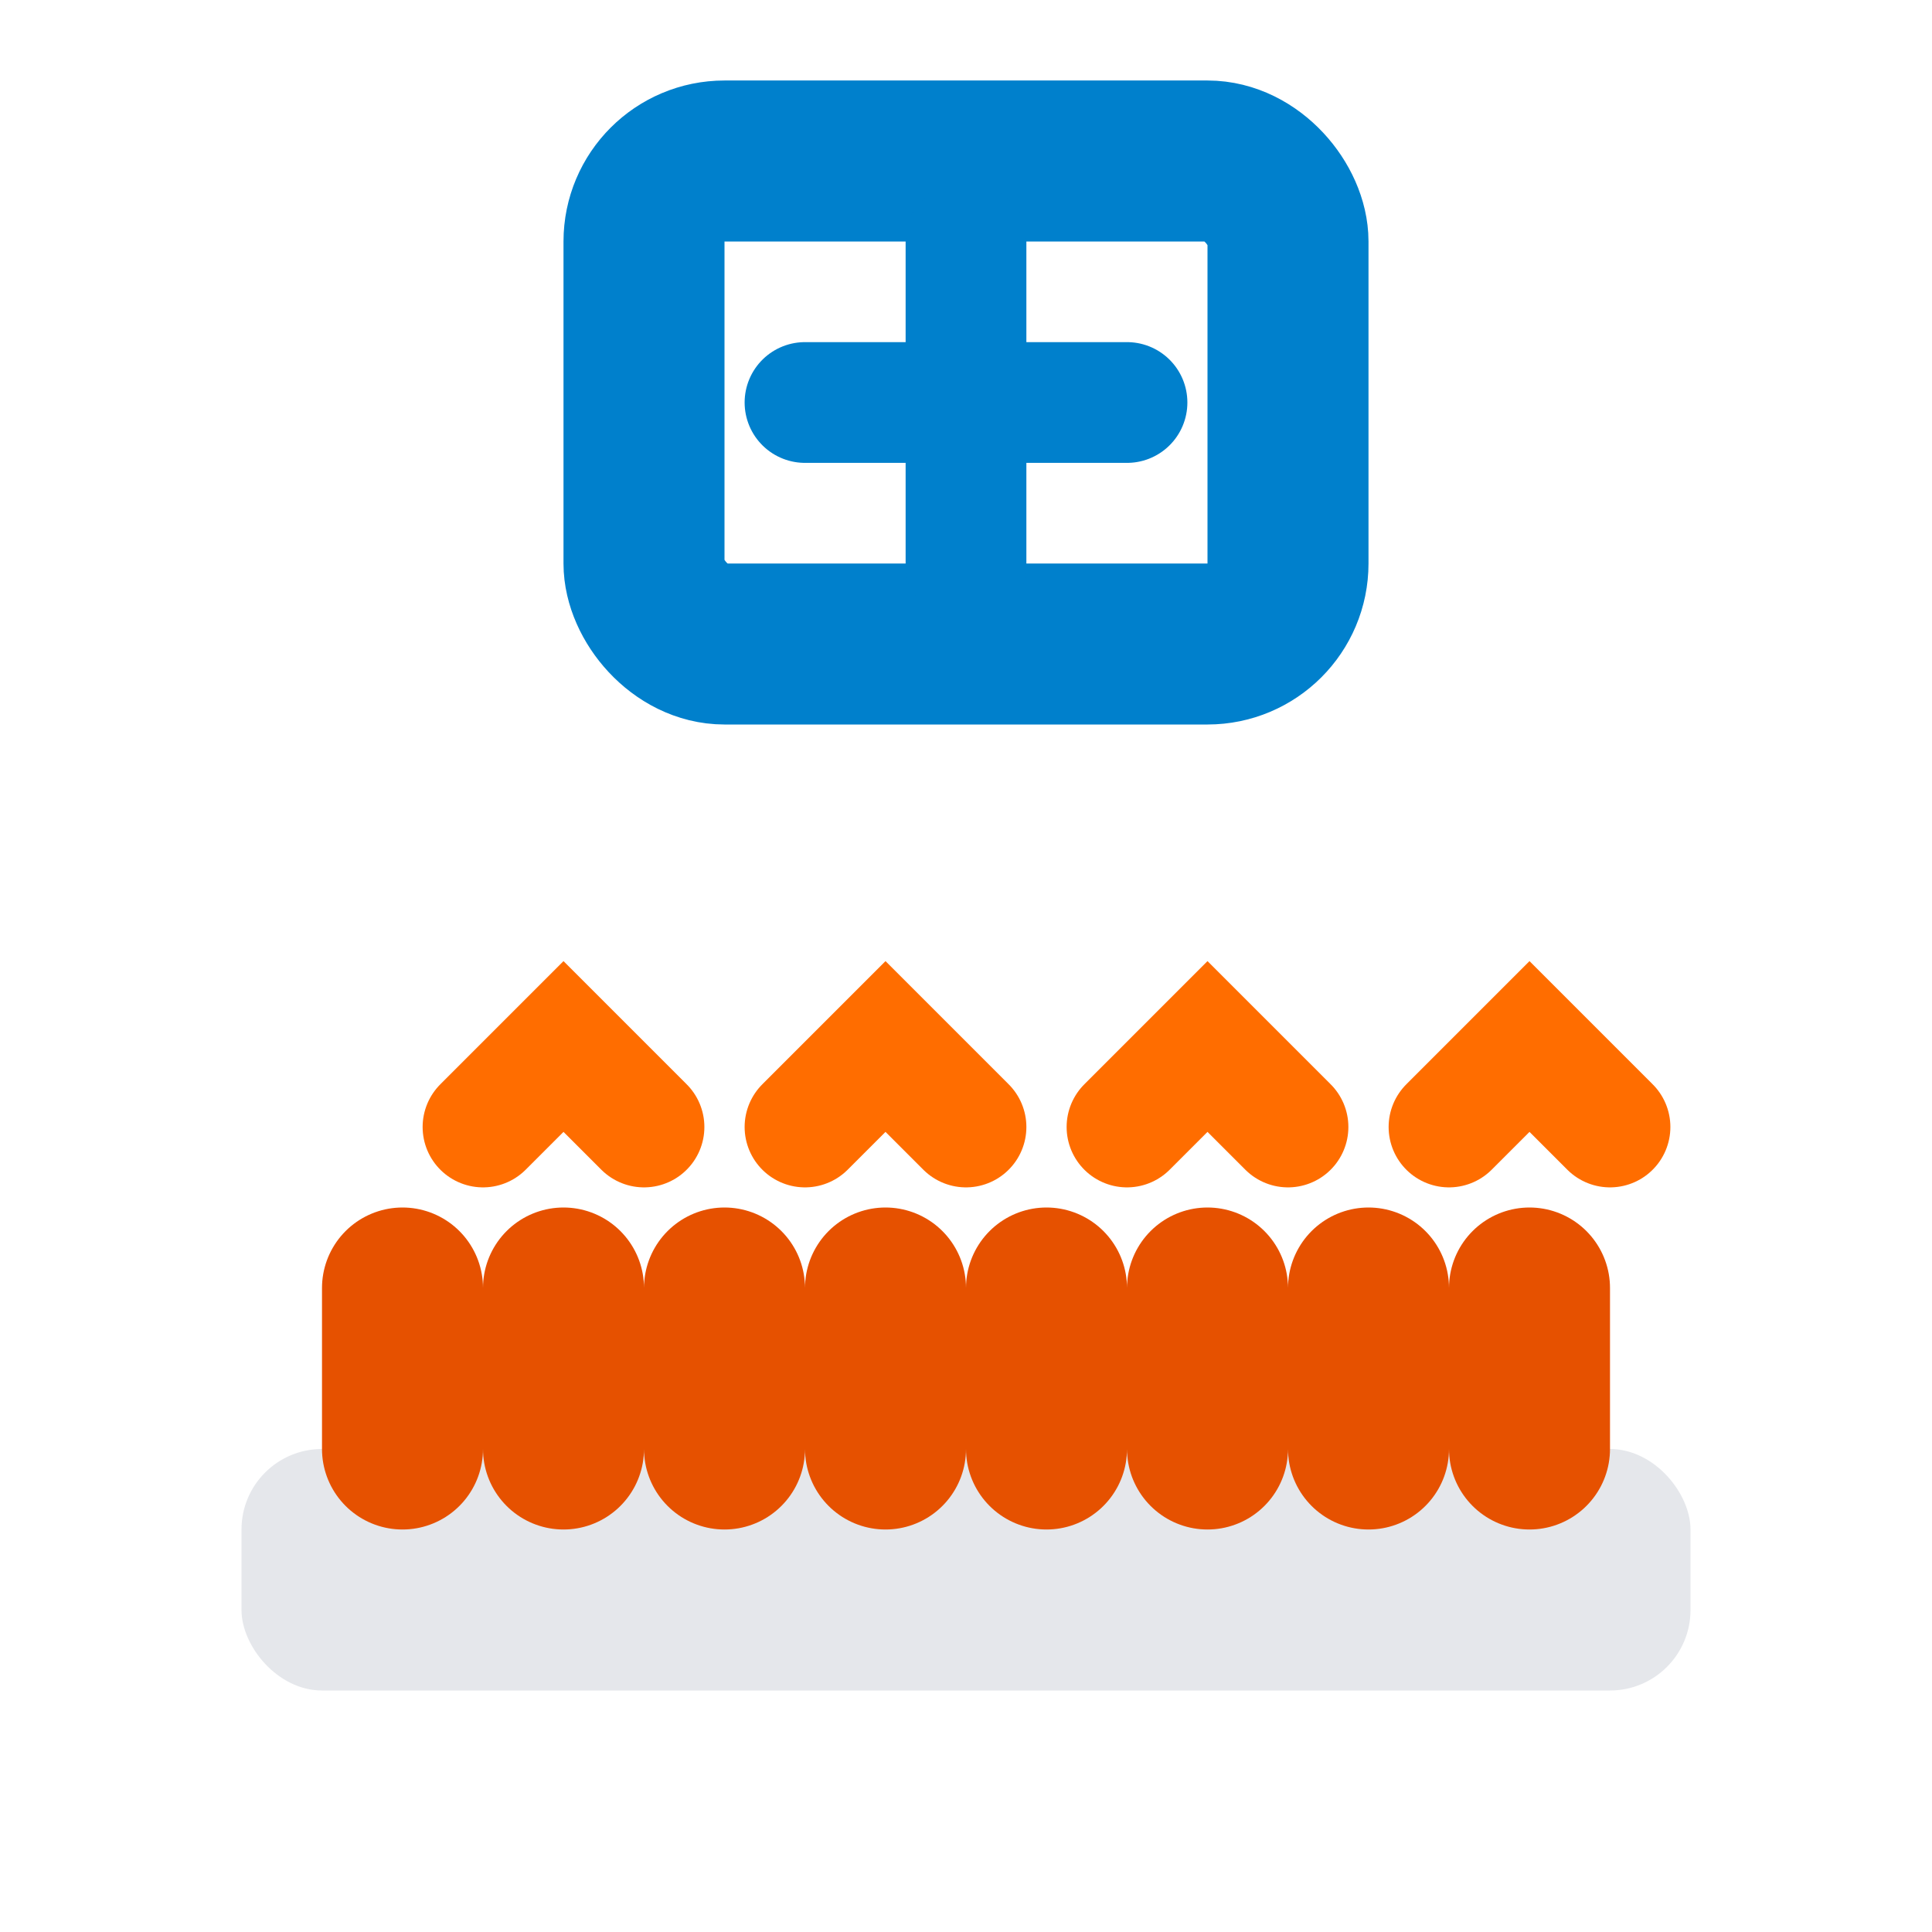
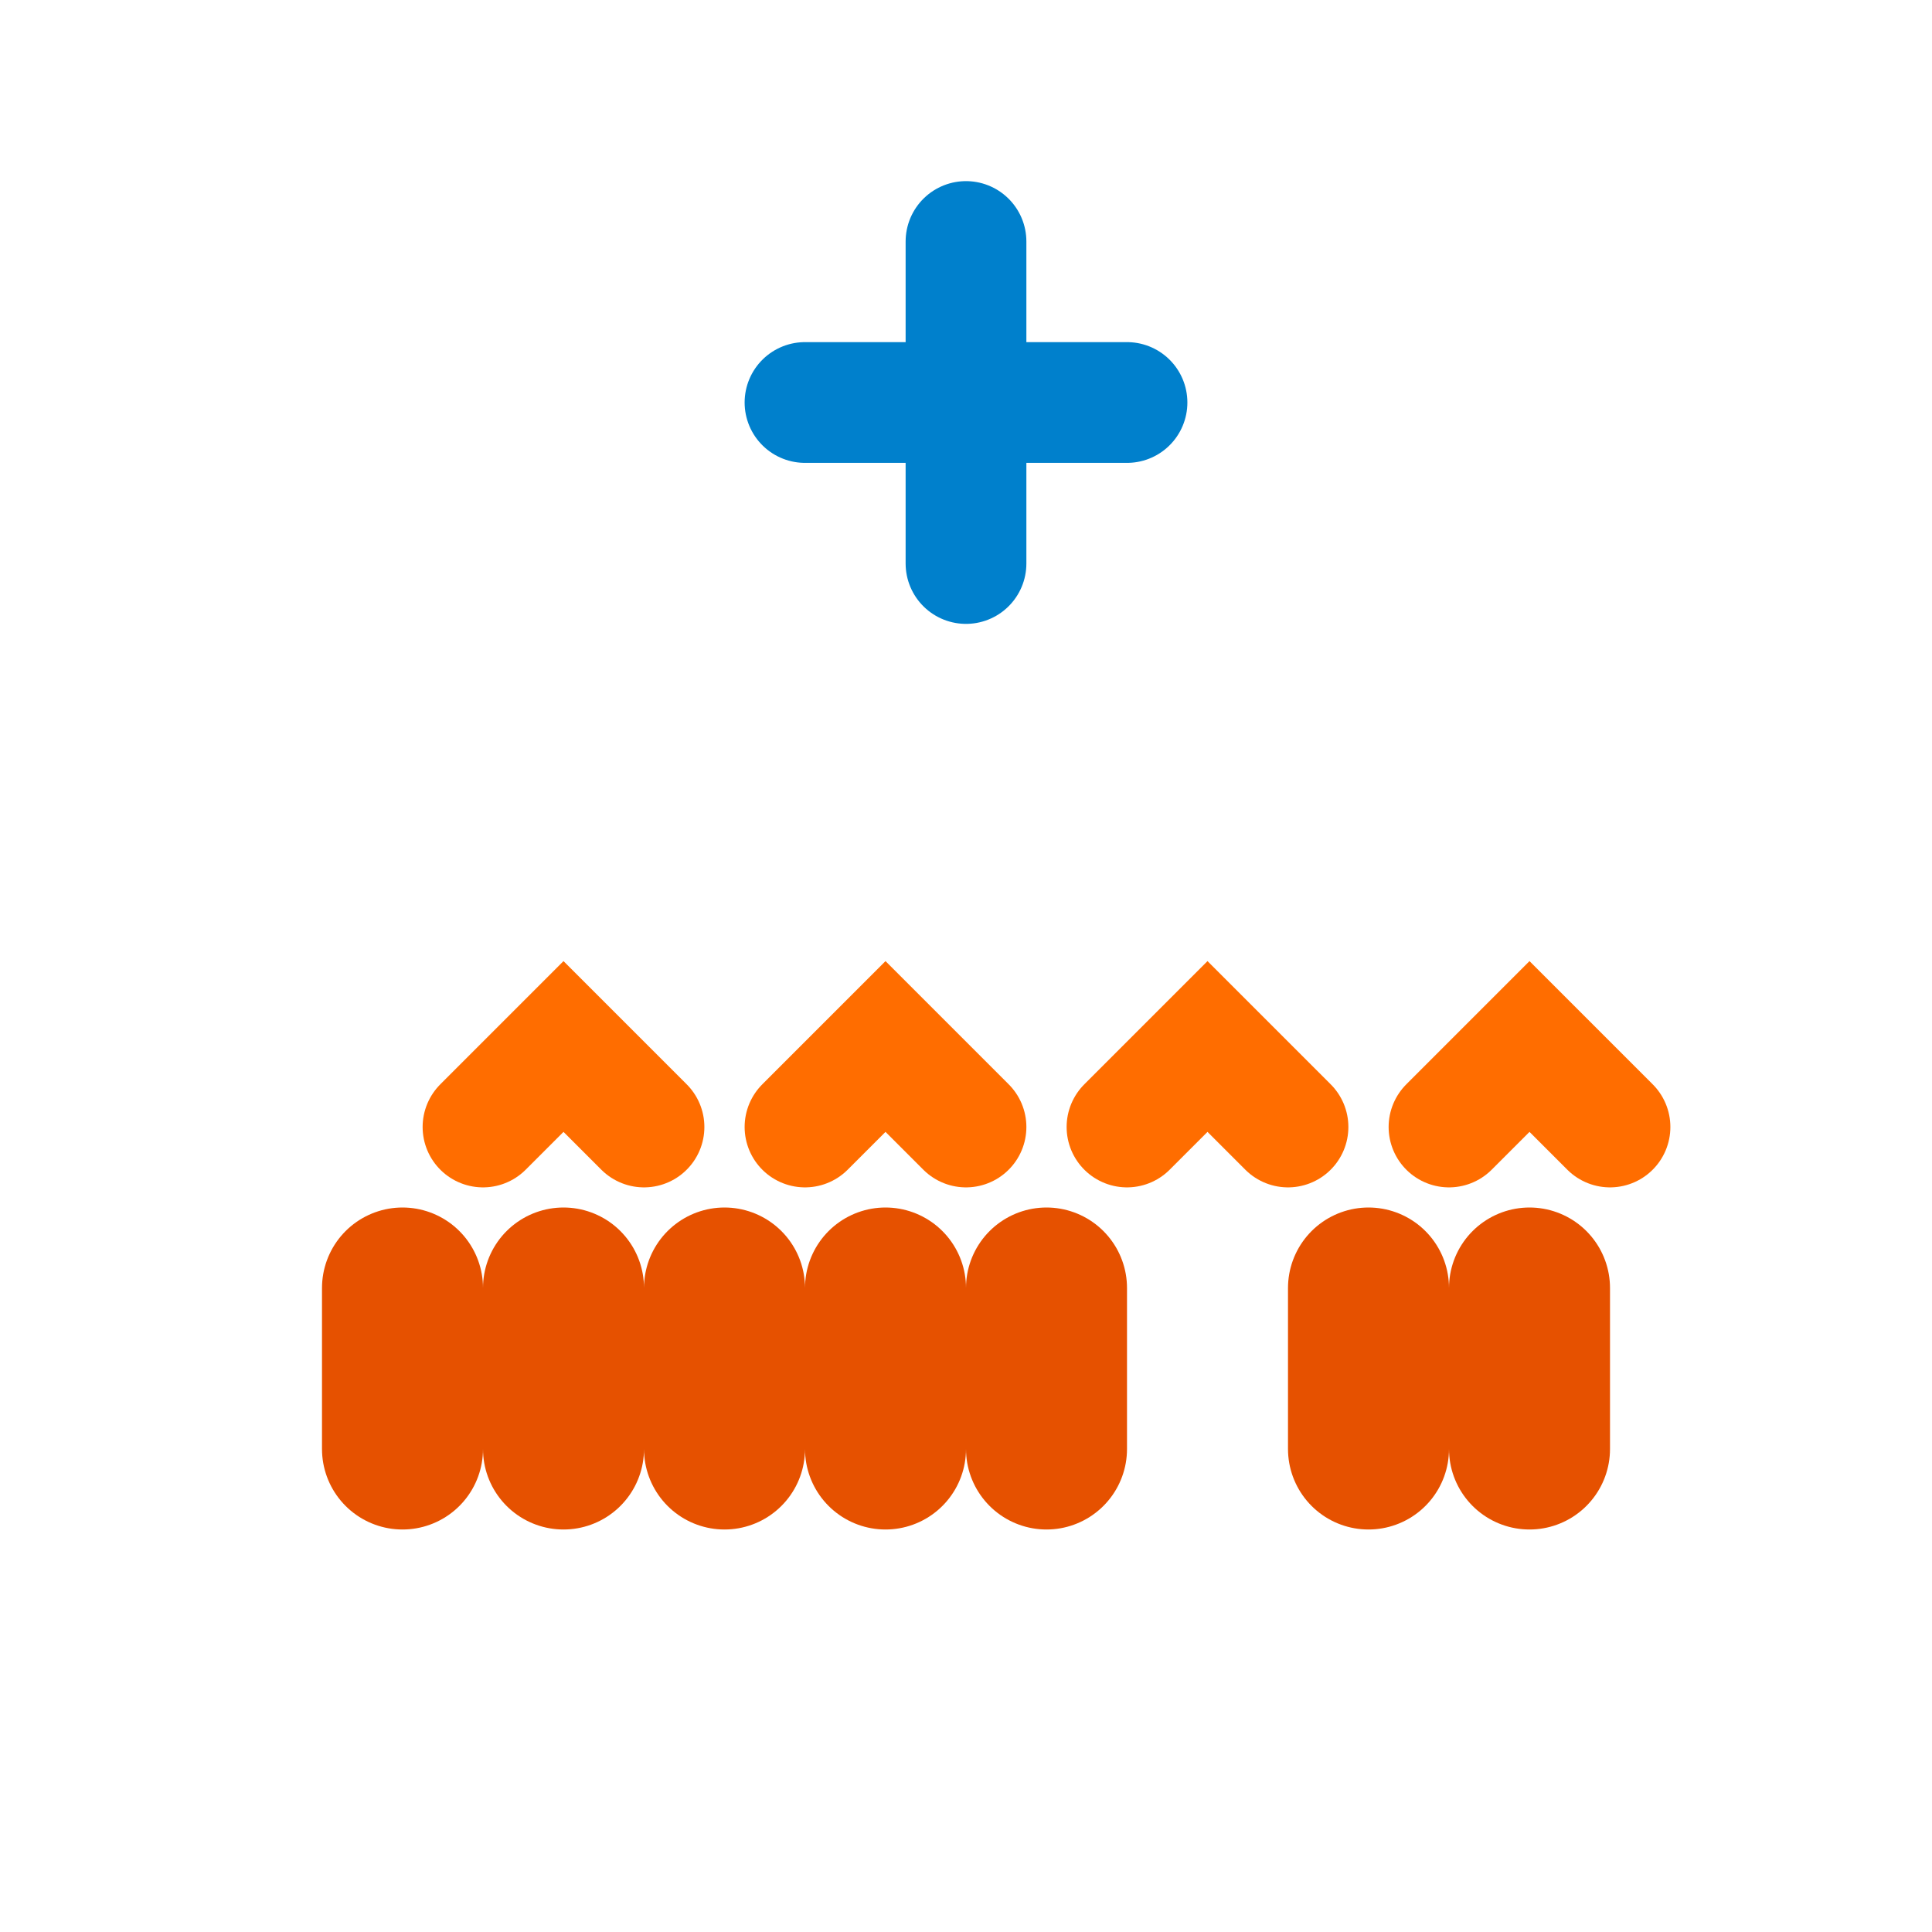
<svg xmlns="http://www.w3.org/2000/svg" viewBox="0 0 24 24" fill="none">
-   <rect x="3" y="18" width="18" height="3" fill="#E5E7EB" rx="1" />
-   <path d="M5 18v-2M7 18v-2M9 18v-2M11 18v-2M13 18v-2M15 18v-2M17 18v-2M19 18v-2" stroke="#E65100" stroke-width="2" stroke-linecap="round" />
+   <path d="M5 18v-2M7 18v-2M9 18v-2M11 18v-2M13 18v-2M15 18M17 18v-2M19 18v-2" stroke="#E65100" stroke-width="2" stroke-linecap="round" />
  <path d="M6 14l1-1 1 1M10 14l1-1 1 1M14 14l1-1 1 1M18 14l1-1 1 1" stroke="#FF6D00" stroke-width="1.5" stroke-linecap="round" />
-   <rect x="8" y="2" width="8" height="6" stroke="#0080CC" stroke-width="2" fill="none" rx="1" />
  <path d="M10 5h4M12 3v4" stroke="#0080CC" stroke-width="1.5" stroke-linecap="round" />
</svg>